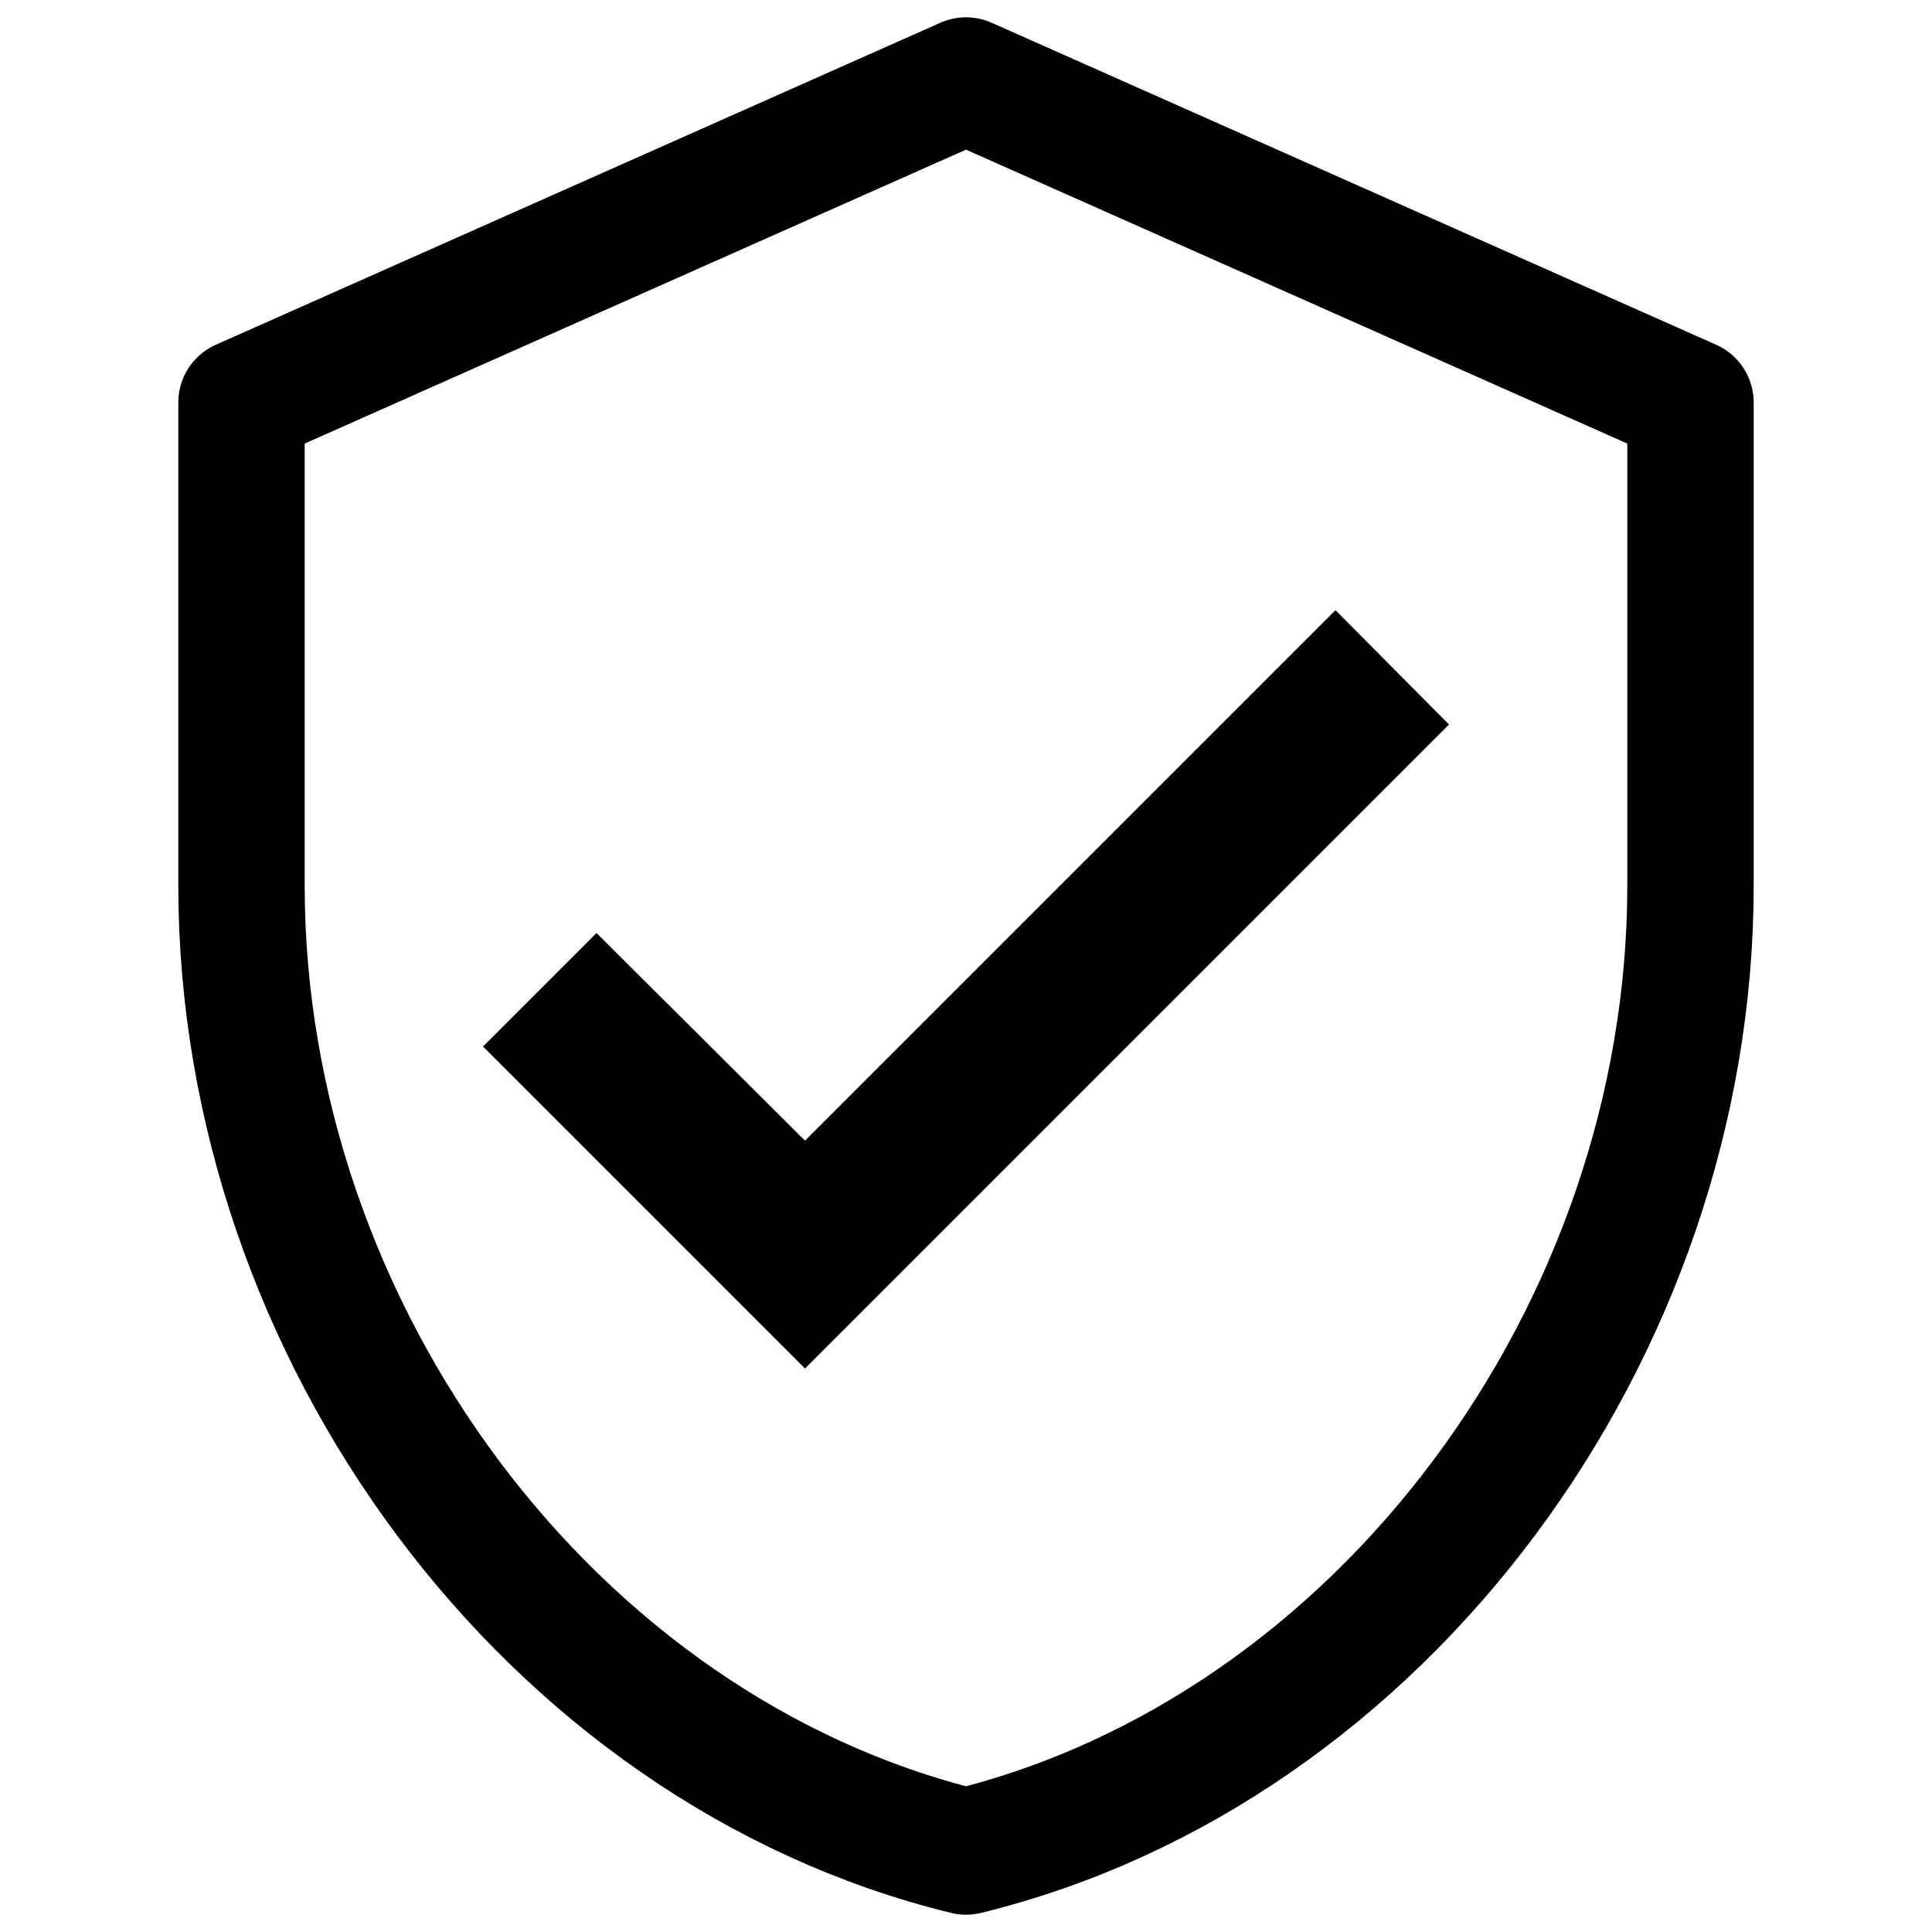
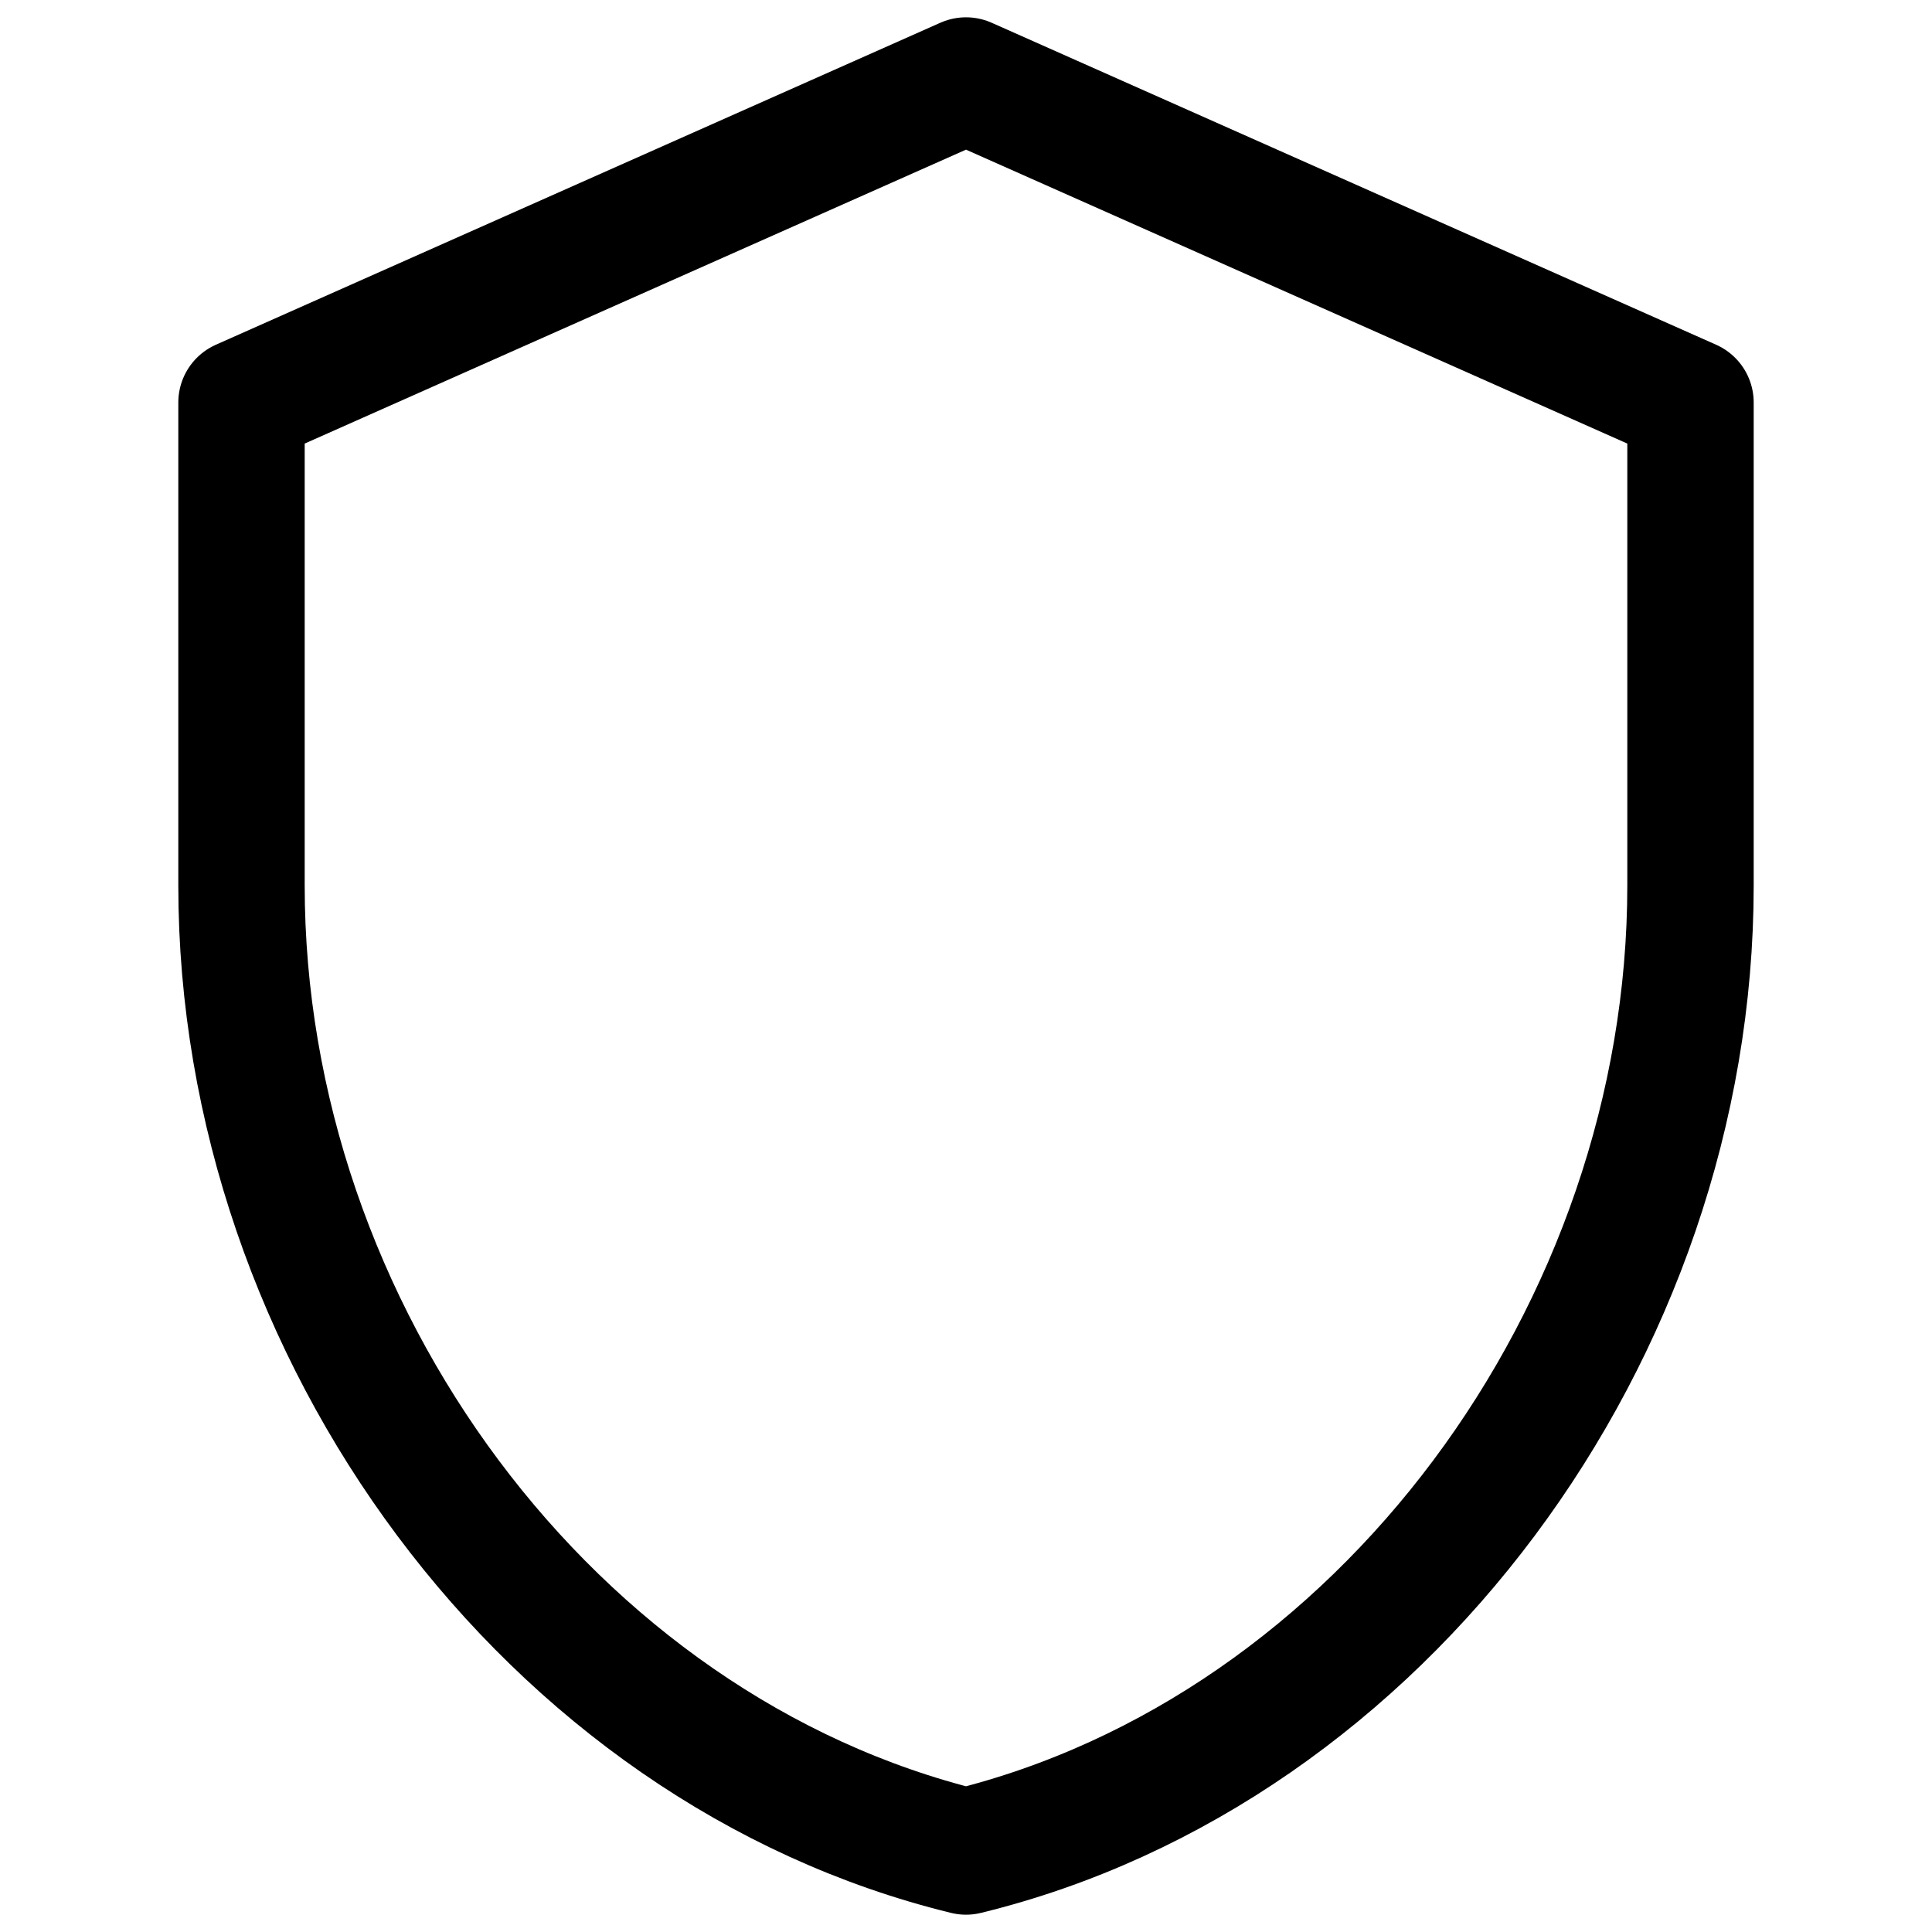
<svg xmlns="http://www.w3.org/2000/svg" version="1.1" id="レイヤー_1" x="0px" y="0px" viewBox="0 0 24 24" style="enable-background:new 0 0 24 24;" xml:space="preserve">
  <style type="text/css">
	.st0{fill:none;}
	.st1{fill:none;stroke:#000000;stroke-width:1.57;stroke-linecap:round;stroke-linejoin:round;stroke-miterlimit:10;}
</style>
-   <path class="st0" d="M0,0h24v24H0V0z" />
+   <path class="st0" d="M0,0v24H0V0z" />
  <path class="st1" d="M12,1L3,5v6c0,5.55,3.84,10.74,9,12c5.16-1.26,9-6.45,9-12V5L12,1z" />
-   <polygon points="10,17 6,13 7.41,11.59 10,14.17 16.59,7.58 18,9 " />
</svg>